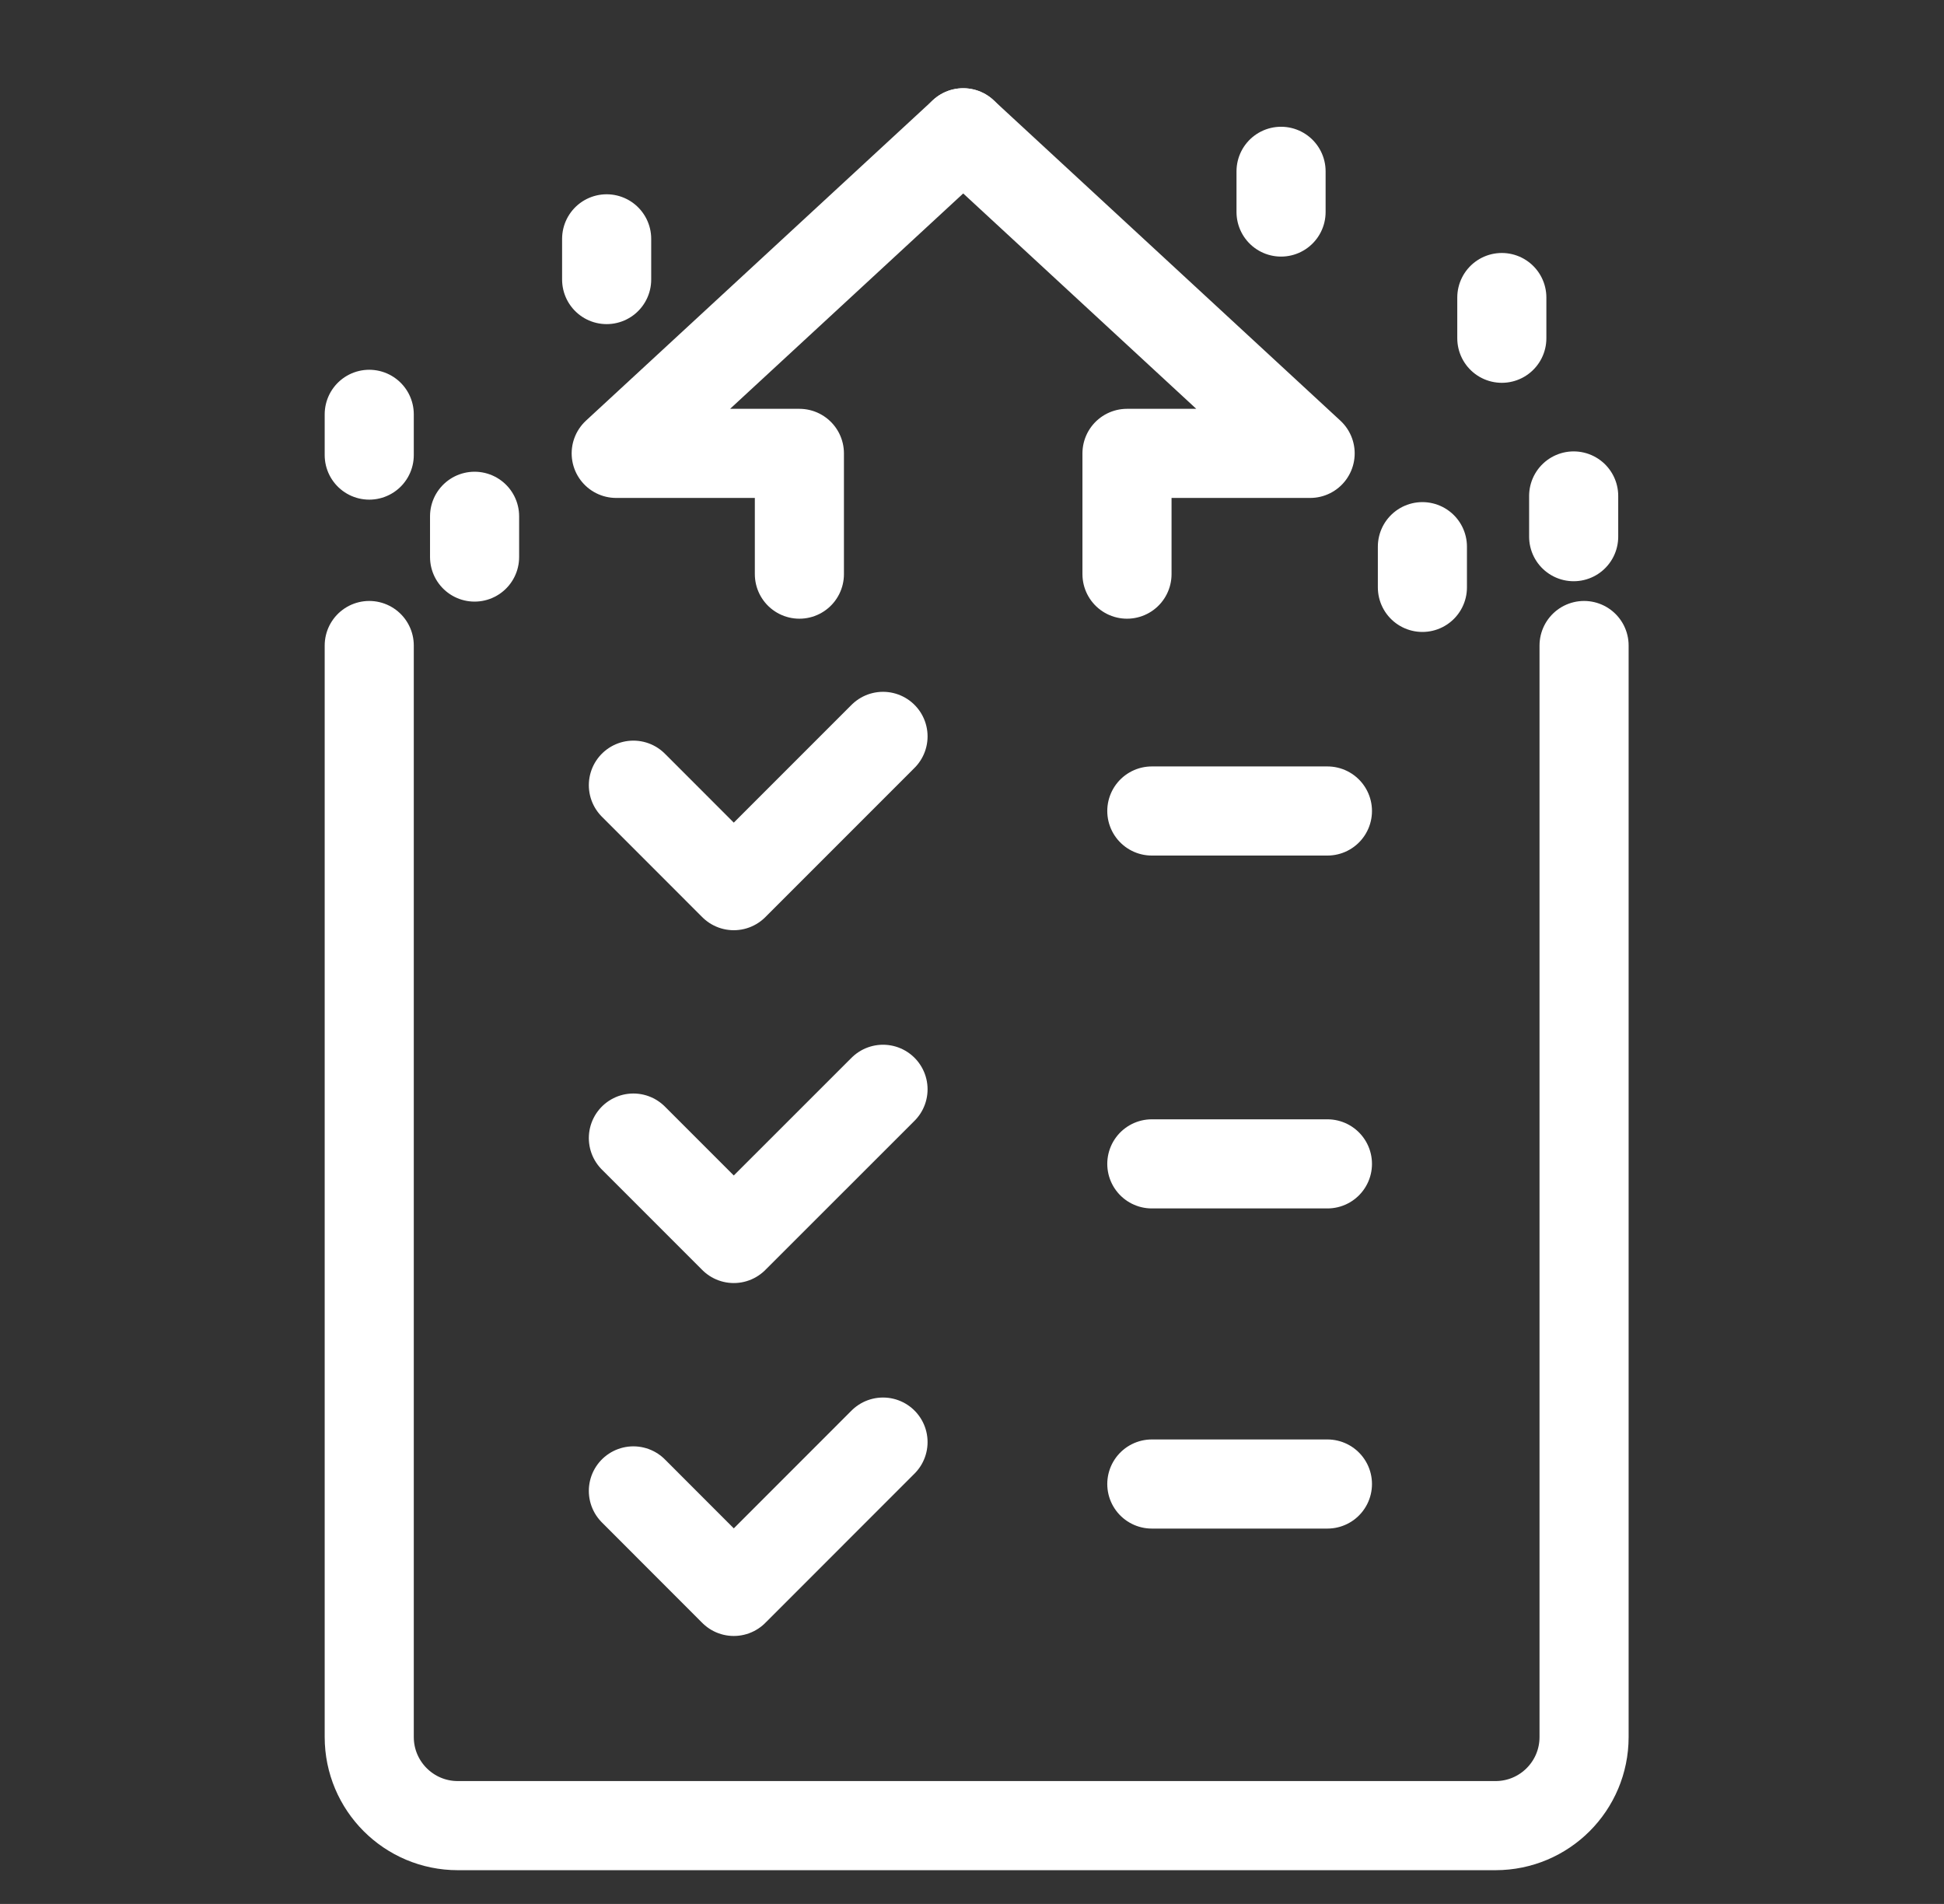
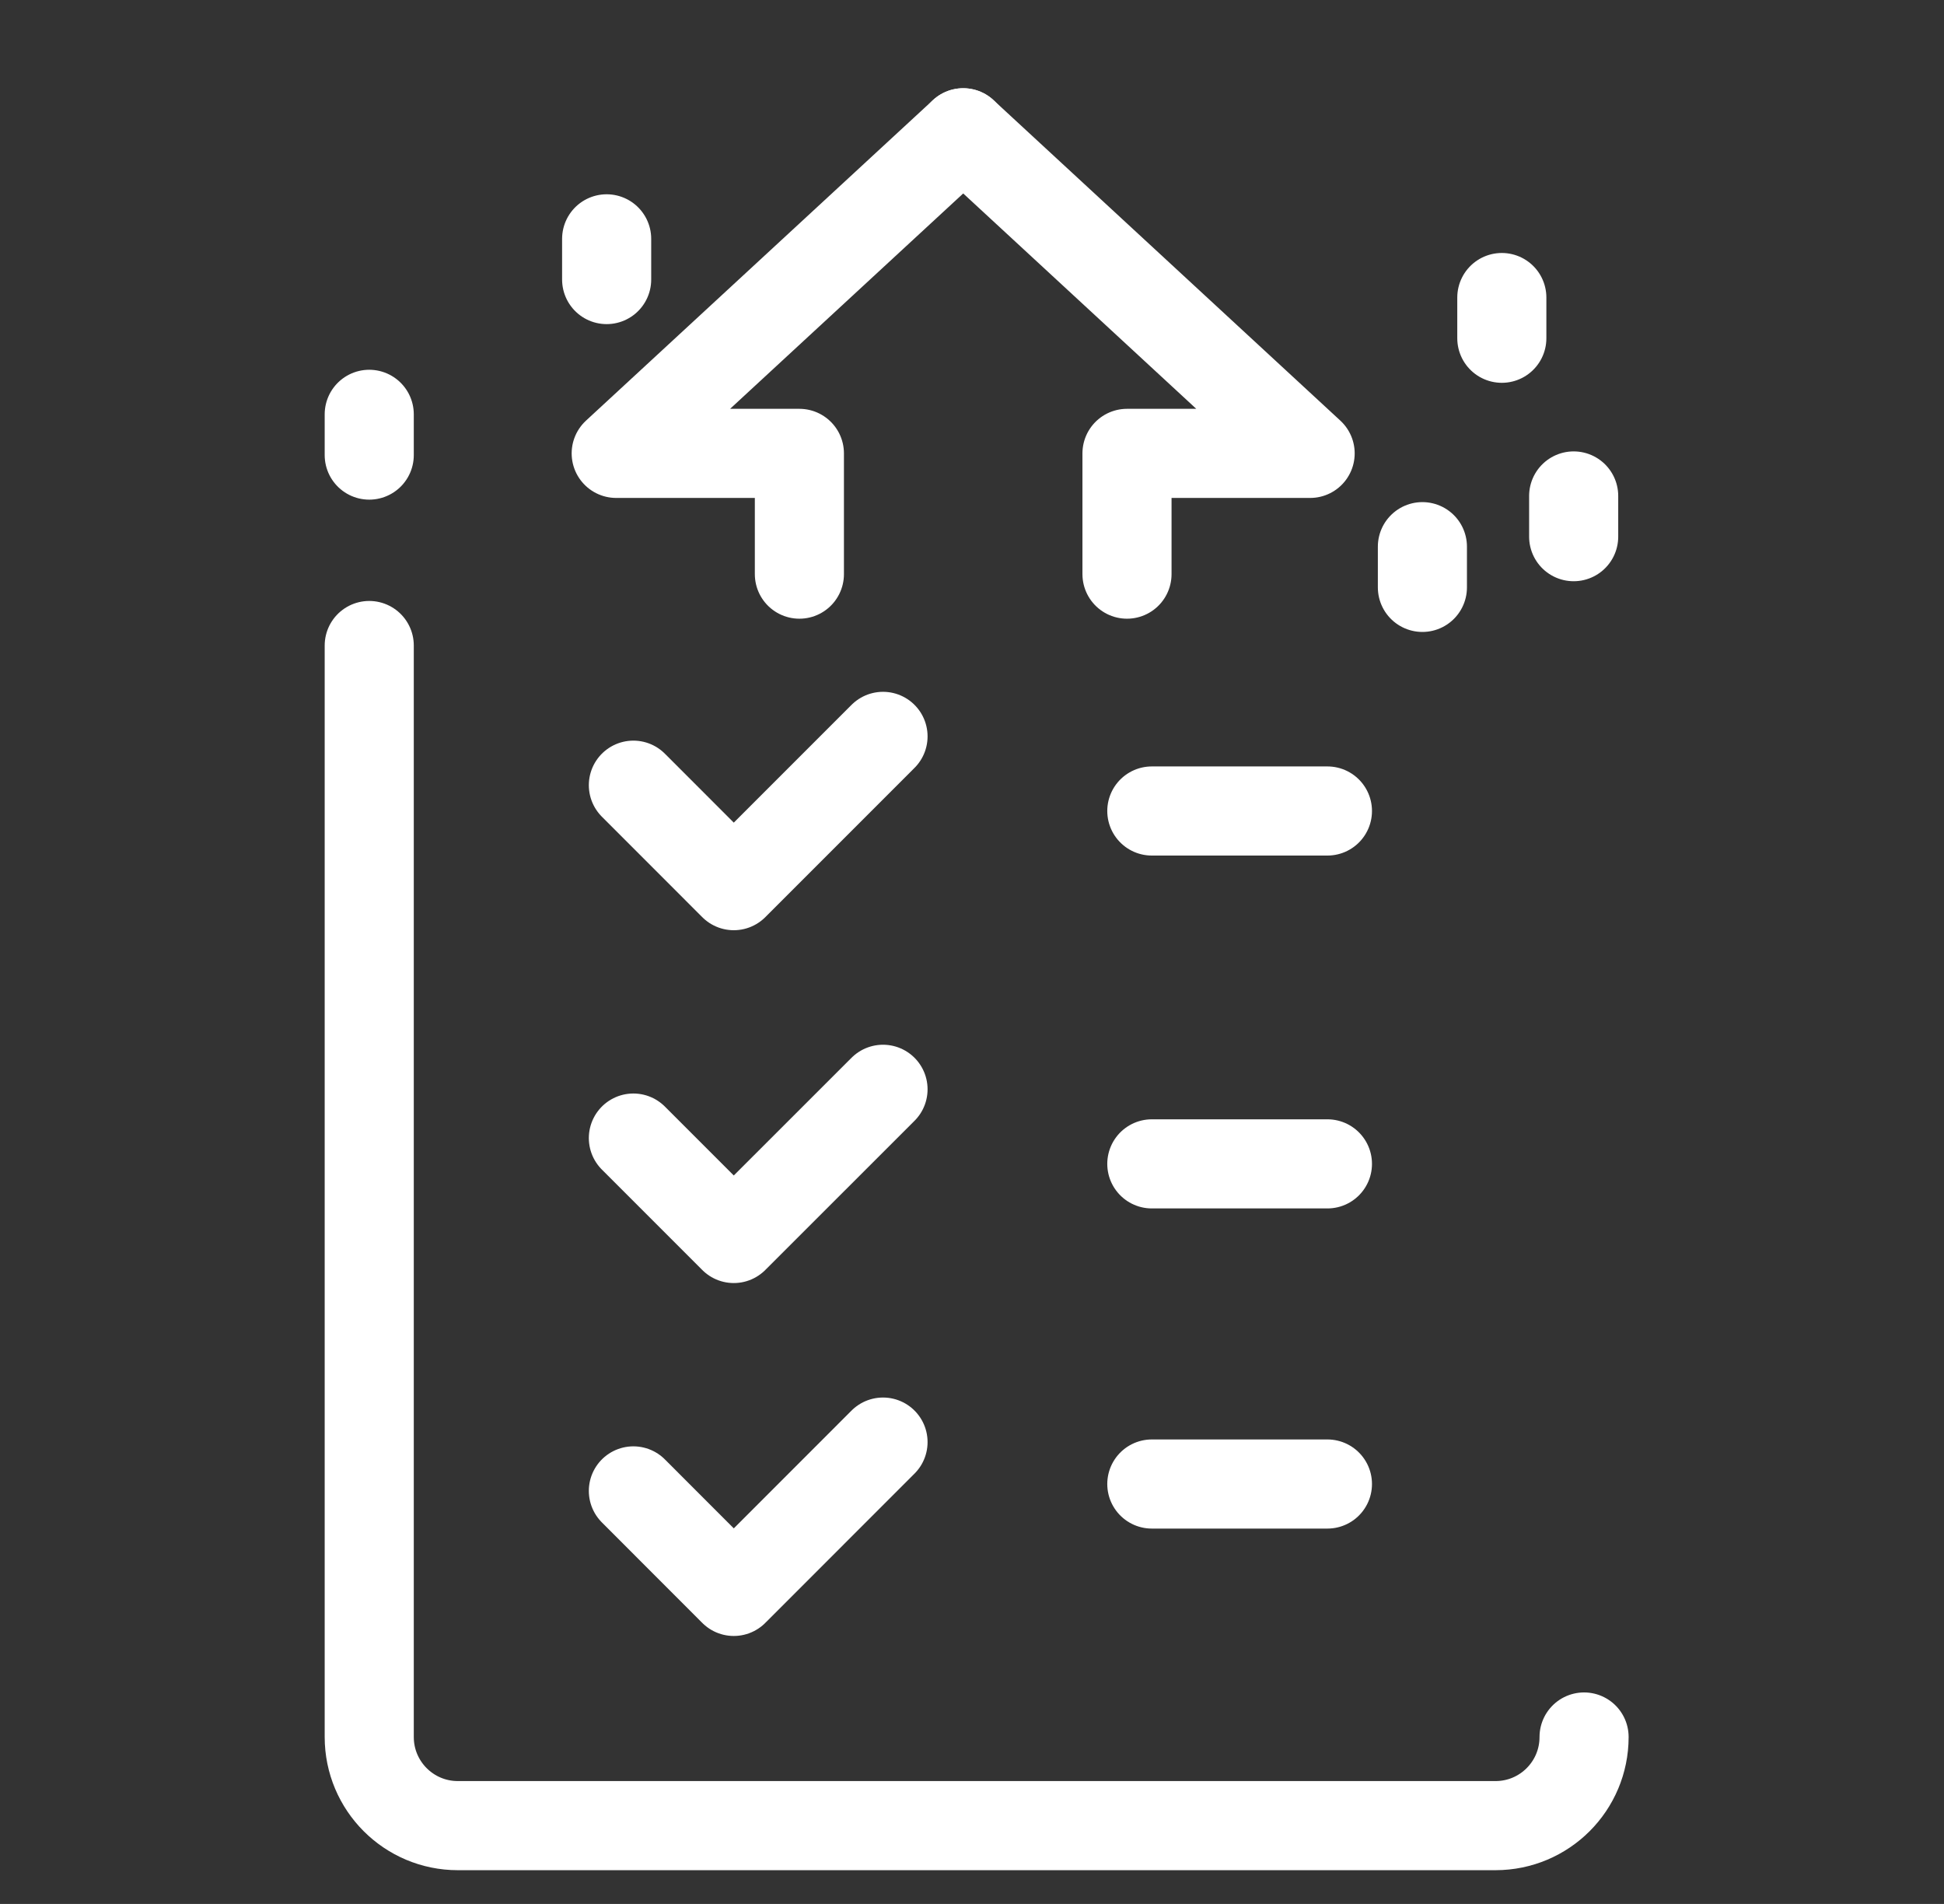
<svg xmlns="http://www.w3.org/2000/svg" version="1.1" id="Layer_1" x="0px" y="0px" width="48px" height="47px" viewBox="0 0 48 47" enable-background="new 0 0 48 47" xml:space="preserve">
  <rect x="0" y="0" width="48" height="47" fill="#333333" stroke="none" />
  <g>
-     <path fill="none" stroke="#FFFFFF" stroke-width="2.2" stroke-linecap="round" stroke-linejoin="round" stroke-miterlimit="10" d="   M9.117,15.935v26.944c0,1.209,0.979,2.188,2.188,2.188h25.62c1.21,0,2.188-0.979,2.188-2.188V15.935" />
+     <path fill="none" stroke="#FFFFFF" stroke-width="2.2" stroke-linecap="round" stroke-linejoin="round" stroke-miterlimit="10" d="   M9.117,15.935v26.944c0,1.209,0.979,2.188,2.188,2.188h25.62c1.21,0,2.188-0.979,2.188-2.188" />
    <polyline fill="none" stroke="#FFFFFF" stroke-width="2.2" stroke-linecap="round" stroke-linejoin="round" stroke-miterlimit="10" points="   15.639,19.383 18.118,21.863 21.803,18.178  " />
    <polyline fill="none" stroke="#FFFFFF" stroke-width="2.2" stroke-linecap="round" stroke-linejoin="round" stroke-miterlimit="10" points="   15.639,28.094 18.118,30.573 21.803,26.89  " />
    <polyline fill="none" stroke="#FFFFFF" stroke-width="2.2" stroke-linecap="round" stroke-linejoin="round" stroke-miterlimit="10" points="   15.639,36.804 18.118,39.285 21.803,35.599  " />
    <line fill="none" stroke="#FFFFFF" stroke-width="2.2" stroke-linecap="round" stroke-linejoin="round" stroke-miterlimit="10" x1="32.776" y1="20.02" x2="28.44" y2="20.02" />
    <line fill="none" stroke="#FFFFFF" stroke-width="2.2" stroke-linecap="round" stroke-linejoin="round" stroke-miterlimit="10" x1="32.776" y1="28.731" x2="28.44" y2="28.731" />
    <line fill="none" stroke="#FFFFFF" stroke-width="2.2" stroke-linecap="round" stroke-linejoin="round" stroke-miterlimit="10" x1="32.776" y1="36.634" x2="28.44" y2="36.634" />
    <polyline fill="none" stroke="#FFFFFF" stroke-width="2.2" stroke-linecap="round" stroke-linejoin="round" stroke-miterlimit="10" points="   27.827,14.173 27.827,11.192 32.349,11.192 23.783,3.278  " />
    <polyline fill="none" stroke="#FFFFFF" stroke-width="2.2" stroke-linecap="round" stroke-linejoin="round" stroke-miterlimit="10" points="   19.738,14.173 19.738,11.192 15.215,11.192 23.783,3.278  " />
-     <line fill="none" stroke="#FFFFFF" stroke-width="2.2" stroke-linecap="round" stroke-linejoin="round" stroke-miterlimit="10" x1="11.718" y1="13.751" x2="11.718" y2="12.745" />
-     <line fill="none" stroke="#FFFFFF" stroke-width="2.2" stroke-linecap="round" stroke-linejoin="round" stroke-miterlimit="10" x1="31.631" y1="5.234" x2="31.631" y2="4.229" />
    <line fill="none" stroke="#FFFFFF" stroke-width="2.2" stroke-linecap="round" stroke-linejoin="round" stroke-miterlimit="10" x1="35.121" y1="14.5" x2="35.121" y2="13.495" />
    <line fill="none" stroke="#FFFFFF" stroke-width="2.2" stroke-linecap="round" stroke-linejoin="round" stroke-miterlimit="10" x1="37.082" y1="8.35" x2="37.082" y2="7.345" />
    <line fill="none" stroke="#FFFFFF" stroke-width="2.2" stroke-linecap="round" stroke-linejoin="round" stroke-miterlimit="10" x1="38.856" y1="13.248" x2="38.856" y2="12.243" />
    <line fill="none" stroke="#FFFFFF" stroke-width="2.2" stroke-linecap="round" stroke-linejoin="round" stroke-miterlimit="10" x1="9.117" y1="11.234" x2="9.117" y2="10.228" />
    <line fill="none" stroke="#FFFFFF" stroke-width="2.2" stroke-linecap="round" stroke-linejoin="round" stroke-miterlimit="10" x1="14.979" y1="6.901" x2="14.979" y2="5.896" />
  </g>
</svg>